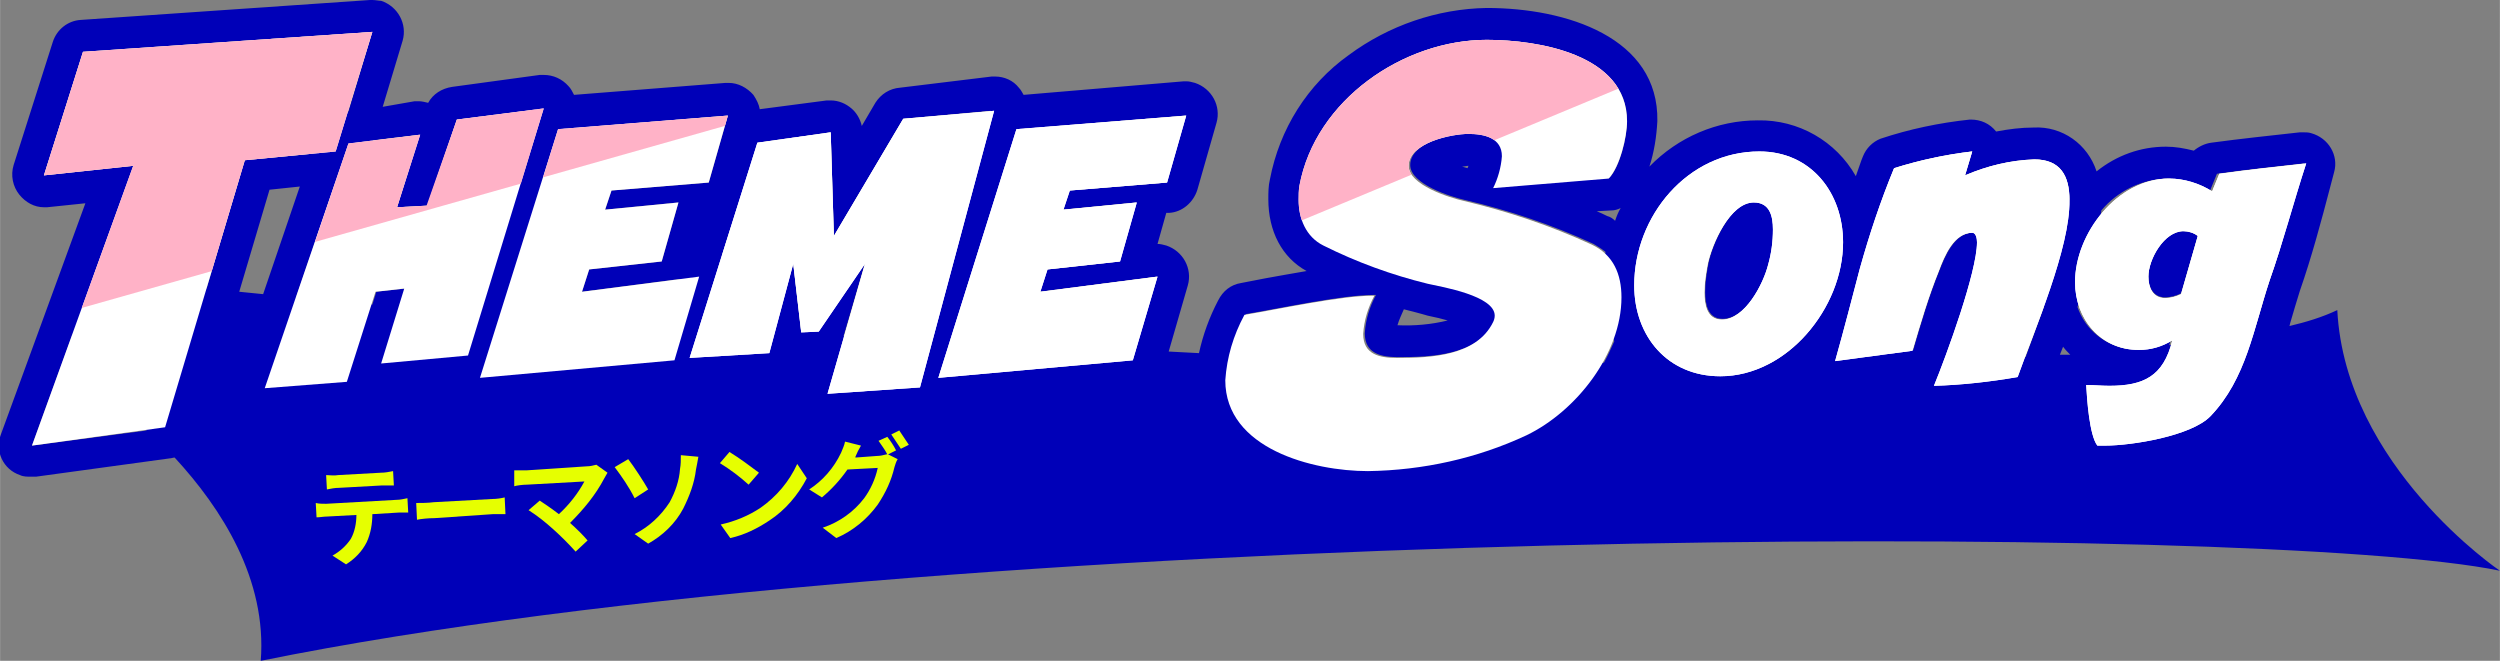
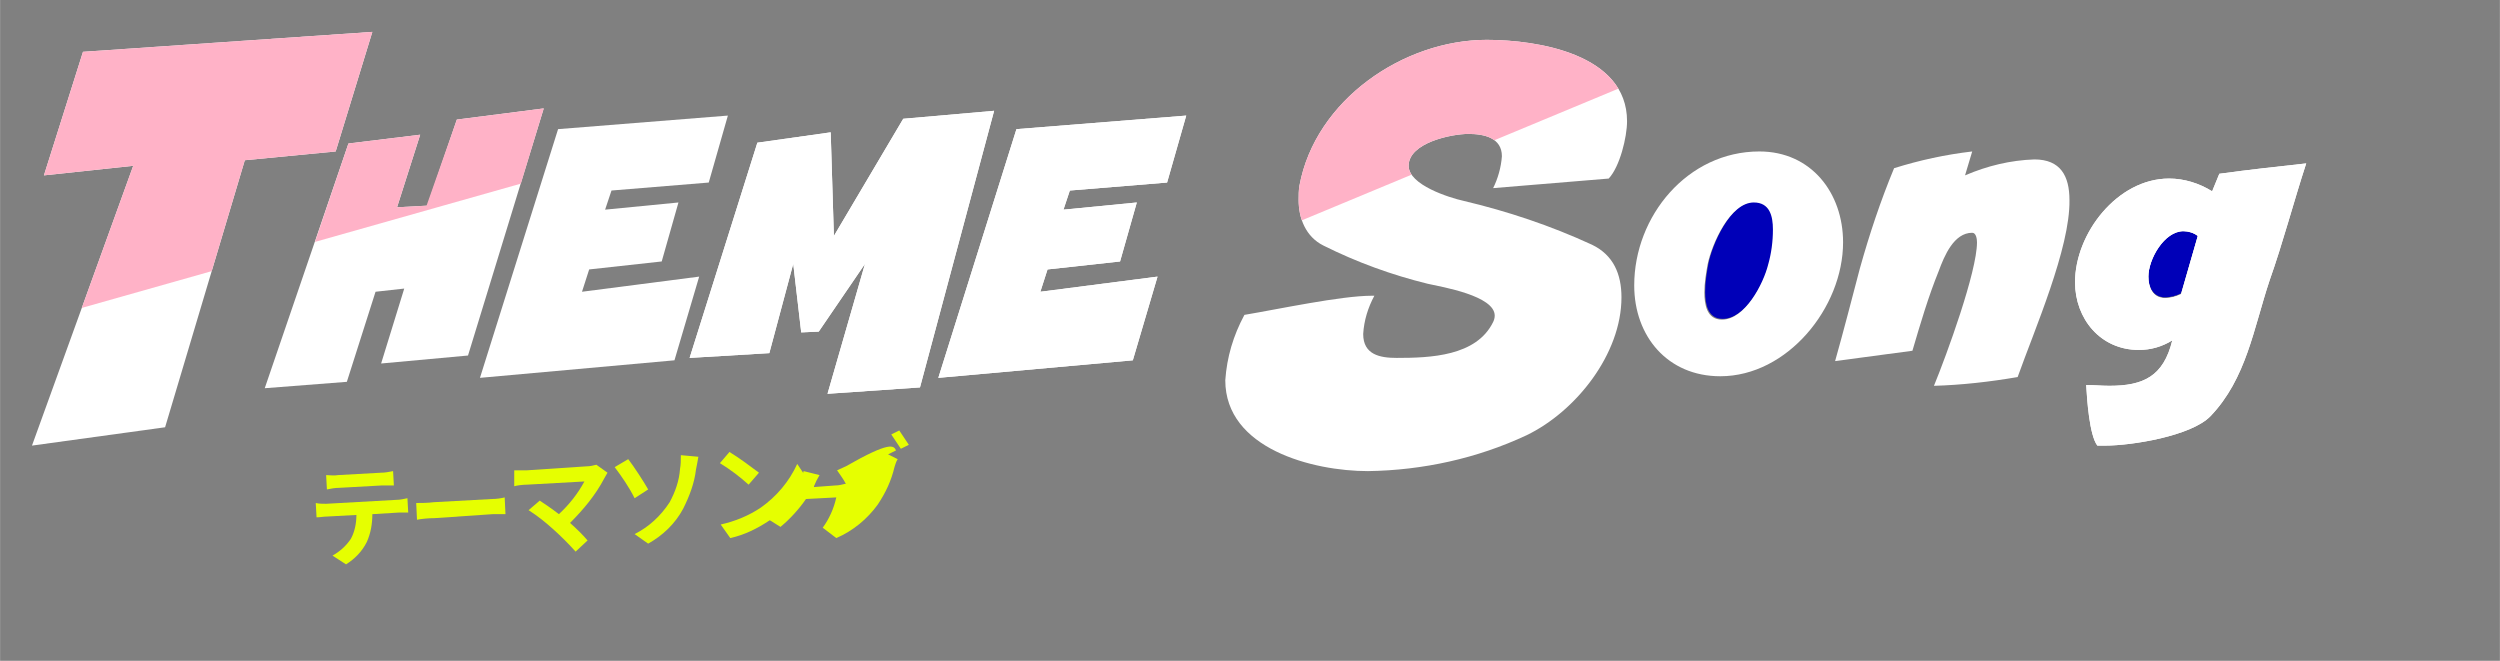
<svg xmlns="http://www.w3.org/2000/svg" xmlns:xlink="http://www.w3.org/1999/xlink" version="1.1" x="0px" y="0px" viewBox="0 0 313.6 82.9" style="enable-background:new 0 0 313.6 82.9;" xml:space="preserve" width="314" height="83">
  <rect x="0" y="0" width="313.6" height="82.9" fill="#808080" stroke="none" />
  <style type="text/css">
	.st0{fill:#0000B8;}
	.st1{fill:#FFFFFF;}
	.st2{fill:#E6FF00;}
	.st3{clip-path:url(#SVGID_2_);}
	.st4{fill:#FFB2C7;}
	.st5{clip-path:url(#SVGID_4_);}
	.st6{clip-path:url(#SVGID_6_);}
	.st7{clip-path:url(#SVGID_8_);}
</style>
-   <path class="st0" d="M293.2,38.9c-1.9,0.9-3.9,1.5-6,2c0-0.1,0.1-0.3,0.1-0.4c0.4-1.4,0.8-2.7,1.2-4c1.5-4.3,2.7-8.8,3.8-13l0.5-1.9  c0.6-2.1-0.7-4.3-2.9-4.9c-0.3-0.1-0.7-0.1-1-0.1c-0.1,0-0.3,0-0.4,0c-3.6,0.4-7.4,0.8-11.1,1.3c-0.8,0.1-1.6,0.5-2.2,1  c-1.2-0.3-2.3-0.5-3.5-0.5c-3.2,0-6.2,1.1-8.7,3.1c-1.1-3.4-4.3-5.7-7.9-5.5c-1.6,0-3.1,0.2-4.7,0.5c-0.8-1-1.9-1.5-3.2-1.5h-0.1  c-3.8,0.4-7.6,1.2-11.2,2.4c-1,0.4-1.8,1.2-2.2,2.2l-0.2,0.5l-0.7,2c-2.5-4.4-7.2-7.1-12.3-7c-5.1,0-10,2.1-13.6,5.8  c0.6-1.8,0.9-3.8,1-5.7C208.1,4.7,196.5,1,186.5,1c-6.2,0.1-12.3,2.2-17.3,5.9c-5.2,3.7-8.7,9.3-9.9,15.6c-0.2,0.8-0.2,1.7-0.2,2.5  c0,4,1.7,7.3,4.8,9c-1.7,0.3-3.5,0.6-5.1,0.9l-3.1,0.6c-1.3,0.2-2.3,1-2.9,2.2c-1.1,2.1-1.9,4.3-2.4,6.6l-3.8-0.2l2.4-8.3  c0.6-2.1-0.6-4.3-2.7-5c-0.4-0.1-0.7-0.2-1.1-0.2l1.1-3.9h0.4c1.6-0.1,3-1.3,3.5-2.9l2.4-8.4c0.6-2.1-0.6-4.3-2.7-5  c-0.4-0.1-0.7-0.2-1.1-0.2h-0.3l-20.1,1.7c-0.2-0.3-0.3-0.6-0.6-0.9c-0.7-0.9-1.8-1.4-3-1.4c-0.1,0-0.3,0-0.4,0L112.9,11  c-1.3,0.1-2.4,0.8-3.1,1.9l-1.7,2.9c-0.2-0.9-0.7-1.7-1.3-2.2c-0.7-0.6-1.6-1-2.6-1c-0.2,0-0.4,0-0.5,0l-8.4,1.1  c-0.1-0.6-0.4-1.2-0.8-1.8c-0.8-0.9-1.9-1.5-3.1-1.5H91l-19,1.5c-0.2-0.4-0.4-0.8-0.7-1.1c-0.8-0.9-1.9-1.4-3.1-1.4  c-0.2,0-0.3,0-0.5,0l-11,1.5c-1.3,0.2-2.4,0.9-3,2c-0.4-0.1-0.8-0.2-1.2-0.2h-0.5L48,13.4l2.5-8.3c0.6-2.1-0.6-4.3-2.7-5  C47.5,0.1,47.1,0,46.7,0h-0.3L10.1,2.5c-1.6,0.1-3,1.2-3.5,2.8L1.7,20.7c-0.4,1.3-0.1,2.7,0.7,3.7C3.2,25.4,4.3,26,5.5,26h0.4  l4.8-0.5l-10.6,29c-0.8,2.1,0.3,4.4,2.4,5.1c0.4,0.2,0.9,0.2,1.4,0.2c0.2,0,0.4,0,0.6,0l16.8-2.3c0.2,0,0.4-0.1,0.6-0.1  c5.9,6.4,11.6,15.3,10.8,25.5c85.8-17.4,251.7-17.4,280.9-11.3C313.6,71.6,294.2,58.5,293.2,38.9z M271.8,22.4  c1.9,0.1,3.8,0.6,5.4,1.6l0.9-2.2c3.6-0.5,7.3-0.9,10.9-1.3c-1.4,4.9-2.6,9.9-4.3,14.7c-0.7,2.2-1.3,4.4-2,6.6  c-3.1,0.6-6.6,1.1-10.6,1.5c0.1-0.2,0.1-0.4,0.2-0.6c-0.6,0.3-1.2,0.6-1.8,0.8c-1.1,0.1-2.2,0.2-3.4,0.3c-3-0.4-5.5-2.4-6.5-5.3  c1.5-3.9,2.5-8,3-12.1C265.6,24,268.6,22.5,271.8,22.4z M258.4,44.5l0.4-1c0.3,0.4,0.6,0.7,0.9,1H258.4z M237.6,21.1  c3.2-1,6.4-1.7,9.8-2.1l-0.9,3c2.8-1.2,5.7-1.9,8.7-2c3.2,0,4.4,2,4.4,5c-2.3,3-3.6,6.6-3.6,10.4c0,1,0.1,2.1,0.4,3.1  c-0.8,2.2-1.6,4.4-2.3,6.3c-3.3,0.2-6.7,0.3-10.2,0.4c1.8-4.8,4.2-11.9,4.2-14.8c0-0.4-0.1-1.2-0.6-1.2c-2.3,0-3.5,2.9-4.2,4.7  c-1.3,3.2-2.3,6.6-3.3,10l-9.7,1.3l0.6-2.1c2.8-3.6,4.3-8.1,4.4-12.7c0-0.8-0.1-1.6-0.2-2.4C235.8,25.8,236.7,23.4,237.6,21.1z   M220.6,19.1c5.5,0,9.2,3.8,10.2,8.7c-0.5,1.6-1,3.2-1.4,4.8c-0.7,2.7-1.5,5.5-2.2,8.2l-0.1,0.5c-1.4,1.8-3.1,3.2-5.1,4.3  c-3.9,0-7.9,0-12,0c-1.3-0.8-2.3-1.9-3.1-3.2c0.5-1.7,0.8-3.5,0.8-5.2c0.1-2.3-0.5-4.6-1.8-6.6C207.9,24.2,213.5,19.1,220.6,19.1  L220.6,19.1z M201.6,27.1c-0.4-0.2-0.8-0.4-1.3-0.6l1.8-0.1c0.4,0,0.8-0.1,1.2-0.3c-0.3,0.5-0.5,1-0.7,1.6  C202.3,27.4,202,27.2,201.6,27.1L201.6,27.1z M156.3,39.4c4.2-0.7,12.1-2.4,16-2.4h0.3c-0.8,1.5-1.3,3.1-1.4,4.8c0,2.6,2.1,3,4.2,3  c4.2,0,10-0.2,12.1-4.5c0.1-0.2,0.2-0.5,0.2-0.8c0-2.5-6.6-3.6-8.4-4c-4.5-1.1-8.9-2.7-13.1-4.8c-2.2-1.1-3.1-3.4-3.1-5.7  c0-0.6,0-1.2,0.1-1.8C165,12.5,176.1,5,186.5,5c6.4,0,17.6,1.8,17.6,10.2c0,2-0.9,5.7-2.2,7.1l-14.4,1.2c0.6-1.2,1-2.6,1.1-4  c0-2.3-2.2-2.8-4.2-2.8c-2.1,0-7.5,1.1-7.5,4c0,2.4,5.1,4,6.9,4.4c5.5,1.3,10.9,3.1,16.1,5.5c0.5,0.3,1,0.6,1.5,1  c-0.3,1.4-0.4,2.8-0.4,4.2c0,2.4,0.5,4.8,1.5,7c-0.4,0.9-0.8,1.8-1.3,2.7c-15-0.2-30.8-0.6-46.8-1.2C154.9,42.7,155.5,41,156.3,39.4  z M175.3,40.8c0.2-0.7,0.5-1.3,0.8-2c0.8,0.2,1.6,0.4,2.3,0.6l0.7,0.2c1,0.2,1.8,0.4,2.5,0.6C179.6,40.7,177.4,40.9,175.3,40.8  L175.3,40.8z M184.2,20.8c0,0.1-0.1,0.2-0.1,0.3l-0.7-0.2C183.7,20.9,184,20.8,184.2,20.8L184.2,20.8z M148.7,14.5l-2.4,8.4l-12.2,1  l-0.8,2.4l9.2-0.9l-2.1,7.4l-9.1,1l-0.9,2.8l14.7-1.9l-2.7,9.3c-7.2-0.3-14.4-0.6-21.5-1l7.2-26.8L148.7,14.5z M104.2,16.6l0.4,13  l8.7-14.7l11-1c-0.3,0.4-0.5,0.7-0.6,1.2L115,42.7l-9.2-0.5l2.7-9.2l-5.8,8.5l-2.2,0.1l-1-8.6l-2.4,8.7L90,41.2l1.6-5.4  c0.4-1.3,0.1-2.7-0.8-3.7c-0.1-0.1-0.1-0.1-0.2-0.2l4.5-14L104.2,16.6z M91.3,14.5l-2.4,8.4l-12.2,1l-0.8,2.4l9.2-0.9L83,32.8  l-9.1,1L73,36.6L85.3,35l-1.8,5.8c-6.6-0.4-12.9-0.9-19-1.3l7.2-23.4L91.3,14.5z M52.6,16.9L49.8,26l3.8-0.2L57.3,15l9.6-1.2  c-0.3,0.4-0.6,0.8-0.7,1.3l-7.5,24l-8.6-0.7l0.7-2.2l-3.6,0.4l-0.5,1.6l-9.6-0.8L42,23.1h0.5c1.6-0.2,3-1.3,3.5-2.9l0.8-2.6  L52.6,16.9z M30,36.6l3.8-12.8l3.8-0.4L33,36.9L30,36.6z M5.5,22l4.9-15.5L46.7,4l-3,10l-0.5,0.1c-1.5,0.2-2.8,1.2-3.3,2.7L39,19.3  l-8.3,0.8l-4.8,16.1c-2.7-0.3-5.2-0.5-7.5-0.8c-3.2-1.5-5.3-1.5-6.7-0.7l5.1-13.9L5.5,22z M4,55.9l5.1-14c0.1,1.8,0.3,3.5,0.7,5.3  c3.1,2,6,4.3,8.6,6.8L4,55.9z" />
  <path class="st0" d="M216.1,40c2.9,0,5.2-4.5,5.8-6.9c0.4-1.4,0.6-2.9,0.6-4.4c0-1.6-0.5-3.4-2.4-3.4c-3,0-5.3,5.3-5.8,7.8  c-0.2,1.1-0.4,2.3-0.4,3.5C213.9,38.1,214.2,40,216.1,40z" />
  <path class="st0" d="M271.6,37.3c0.7,0,1.4-0.2,2-0.5l2.1-7.2c-0.5-0.4-1.2-0.6-1.8-0.6c-2.4,0-4.4,3.5-4.4,5.7  C269.5,36,270.1,37.3,271.6,37.3z" />
  <path class="st1" d="M46.7,4l-4.6,15l-11.4,1.1l-10,33.5L4,55.9l12.7-35.1L5.5,22l4.9-15.5L46.7,4z" />
  <path class="st1" d="M68.2,13.6l-9.5,31l-10.9,1l2.9-9.4l-3.6,0.4l-3.6,11.3l-10.3,0.8L43.7,18l9-1.1L49.8,26l3.8-0.2L57.3,15  L68.2,13.6z" />
  <path class="st1" d="M91.3,14.5l-2.4,8.4l-12.2,1l-0.8,2.4l9.2-0.9L83,32.8l-9.1,1L73,36.6l14.7-1.9l-3.1,10.5l-24.4,2.2L70,16.2  L91.3,14.5z" />
  <path class="st1" d="M124.7,13.9l-9.3,34.7l-11.6,0.8l4.7-16.3l-5.8,8.5l-2.2,0.1l-1-8.6l-3,11.2l-10,0.6L95,17.9l9.2-1.3l0.4,13  l8.7-14.7L124.7,13.9z" />
  <path class="st1" d="M148.8,14.5l-2.4,8.4l-12.2,1l-0.8,2.4l9.2-0.9l-2.1,7.4l-9.1,1l-0.9,2.8l14.7-1.9l-3.1,10.5l-24.4,2.2  l9.8-31.2L148.8,14.5z" />
  <path class="st1" d="M201.8,22.4l-14.5,1.2c0.6-1.2,1-2.6,1.1-4c0-2.3-2.2-2.8-4.2-2.8c-2.1,0-7.5,1.1-7.5,4c0,2.4,5.1,4,6.9,4.4  c5.5,1.3,10.9,3.1,16.1,5.5c2.7,1.3,3.7,3.7,3.7,6.6c0,7.1-5.7,14.3-11.9,17.3c-6.2,2.9-13,4.4-19.9,4.5c-6.9,0-17.9-2.8-17.9-11.4  c0.2-2.9,1-5.6,2.4-8.2c4.2-0.7,12.1-2.4,16-2.4h0.3c-0.8,1.5-1.3,3.1-1.4,4.8c0,2.6,2.1,3,4.2,3c4.2,0,10-0.2,12.1-4.5  c0.1-0.2,0.2-0.5,0.2-0.8c0-2.5-6.6-3.6-8.4-4c-4.5-1.1-8.9-2.7-13.1-4.8c-2.2-1.1-3.1-3.4-3.1-5.7c0-0.6,0-1.2,0.1-1.8  C165,12.5,176.1,5,186.5,5c6.4,0,17.6,1.8,17.6,10.2C204.1,17.2,203.2,20.9,201.8,22.4z" />
  <path class="st1" d="M215.8,47.2c-6.6,0-10.8-5-10.8-11.4c0-8.7,6.7-16.8,15.7-16.8c6.5,0,10.5,5.2,10.5,11.4  C231.2,38.6,224.2,47.2,215.8,47.2z M220,25.4c-3,0-5.3,5.3-5.8,7.8c-0.2,1.1-0.4,2.3-0.4,3.5c0,1.5,0.3,3.4,2.2,3.4  c2.9,0,5.2-4.5,5.8-6.9c0.4-1.4,0.6-2.9,0.6-4.4C222.4,27.1,222,25.4,220,25.4z" />
  <path class="st1" d="M253.1,47.3c-3.5,0.6-7,1-10.5,1.1c1.6-3.9,5.4-14.3,5.4-18c0-0.4-0.1-1.2-0.6-1.2c-2.3,0-3.5,2.9-4.2,4.8  c-1.3,3.2-2.3,6.6-3.3,10l-9.7,1.3c1.1-3.9,2.1-7.8,3.1-11.6c1.2-4.3,2.6-8.5,4.3-12.6c3.2-1,6.4-1.7,9.8-2.1l-0.9,3  c2.8-1.2,5.7-1.9,8.7-2c3.3,0,4.4,2.1,4.4,5.1C259.7,31.1,255.2,41.4,253.1,47.3z" />
  <path class="st1" d="M284.7,35.2c-2,6-2.9,12.3-7.4,17c-2.4,2.5-9.9,3.7-13.2,3.7c-0.3,0-0.7,0-1,0c-1-1.3-1.3-5.8-1.4-7.6  c1,0,1.9,0.1,2.9,0.1c4.3,0,6.8-1.2,7.9-5.7c-1.3,0.8-2.7,1.2-4.2,1.2c-4.8,0-8-3.9-8-8.5c0-6.1,5.3-13,11.8-13  c1.9,0,3.8,0.6,5.4,1.6l0.9-2.2c3.6-0.5,7.3-0.9,10.9-1.3C287.7,25.4,286.4,30.4,284.7,35.2z M275.7,29.6c-0.5-0.4-1.2-0.6-1.8-0.6  c-2.4,0-4.4,3.5-4.4,5.7c0,1.3,0.5,2.7,2.1,2.7c0.7,0,1.4-0.2,2-0.5L275.7,29.6z" />
  <path class="st2" d="M40.9,63.2l8.9-0.5c0.4,0,0.8-0.1,1.3-0.2l0.1,1.8c-0.3,0-0.8,0-1.2,0l-3.3,0.2c0,1.2-0.2,2.4-0.7,3.5  c-0.6,1.2-1.5,2.1-2.6,2.8l-1.7-1.1c0.9-0.5,1.7-1.2,2.3-2.1c0.5-0.9,0.7-2,0.7-3L41,64.8c-0.4,0-0.9,0.1-1.3,0.1l-0.1-1.8  C40,63.2,40.5,63.2,40.9,63.2z M42.4,59.6l5.4-0.3c0.5,0,1-0.1,1.5-0.2l0.1,1.8c-0.5,0-1,0-1.5,0l-5.4,0.3c-0.5,0-1,0.1-1.5,0.2  l-0.1-1.8C41.4,59.6,41.9,59.7,42.4,59.6z" />
  <path class="st2" d="M54.4,63l7.3-0.4c0.6,0,1.2-0.1,1.6-0.2l0.1,2.1c-0.3,0-1,0-1.6,0L54.5,65c-0.8,0-1.7,0.1-2.2,0.2l-0.1-2.1  C52.7,63.1,53.7,63.1,54.4,63z" />
  <path class="st2" d="M75.8,60c-1.1,2.1-2.6,3.9-4.3,5.6c0.8,0.7,1.7,1.6,2.2,2.2l-1.5,1.4c-0.9-1-1.8-1.9-2.8-2.8  c-1-0.9-2-1.7-3.1-2.4l1.4-1.2c0.6,0.4,1.5,1,2.4,1.7c1.3-1.2,2.4-2.6,3.2-4.1l-7.2,0.4c-0.5,0-1.3,0.1-1.6,0.2L64.5,59  c0.5,0,1,0,1.6,0l7.5-0.5c0.4,0,0.8-0.1,1.2-0.2l1.4,1C76.1,59.5,75.9,59.8,75.8,60z" />
  <path class="st2" d="M81.3,61.4l-1.7,1.1c-0.7-1.4-1.6-2.7-2.5-3.9l1.7-1C79.5,58.5,80.8,60.5,81.3,61.4z M84,63  c0.7-1.3,1.2-2.7,1.3-4.2c0.1-0.5,0.1-1.1,0.1-1.7l2.2,0.2c-0.1,0.5-0.2,1.2-0.3,1.6c-0.2,1.7-0.8,3.3-1.6,4.9  c-1,1.9-2.6,3.4-4.4,4.4L79.6,67C81.4,66.1,82.9,64.7,84,63z" />
  <path class="st2" d="M95.2,59.3l-1.3,1.5c-1.1-1-2.3-1.9-3.6-2.7l1.2-1.4C92.8,57.5,94,58.4,95.2,59.3z M95.4,63.7  c2-1.4,3.6-3.3,4.6-5.5l1.2,1.8c-1.1,2.1-2.7,4-4.7,5.3c-1.5,1-3.1,1.8-4.9,2.2l-1.2-1.7C92.2,65.4,93.9,64.7,95.4,63.7z" />
-   <path class="st2" d="M112.4,56.5l-1,0.5l1.2,0.6c-0.2,0.3-0.3,0.7-0.4,1c-0.4,1.7-1.1,3.2-2.1,4.7c-1.3,1.8-3.1,3.3-5.2,4.2  l-1.7-1.3c2.1-0.7,3.9-2,5.2-3.7c0.8-1.1,1.4-2.4,1.7-3.8l-3.8,0.2c-0.9,1.3-2,2.5-3.2,3.5l-1.6-1c1.7-1.1,3.1-2.7,4-4.6  c0.2-0.5,0.4-0.9,0.5-1.4l2,0.5c-0.3,0.5-0.5,0.9-0.7,1.4v0.1l2.7-0.2c0.4,0,0.8-0.1,1.2-0.2h0.1c-0.3-0.6-0.7-1.1-1.1-1.7l1.1-0.5  C111.7,55.3,112.1,55.9,112.4,56.5z M114,55.8l-1,0.5c-0.4-0.6-0.8-1.2-1.2-1.8l1-0.5C113.2,54.6,113.6,55.2,114,55.8L114,55.8z" />
+   <path class="st2" d="M112.4,56.5l-1,0.5l1.2,0.6c-0.2,0.3-0.3,0.7-0.4,1c-0.4,1.7-1.1,3.2-2.1,4.7c-1.3,1.8-3.1,3.3-5.2,4.2  l-1.7-1.3c0.8-1.1,1.4-2.4,1.7-3.8l-3.8,0.2c-0.9,1.3-2,2.5-3.2,3.5l-1.6-1c1.7-1.1,3.1-2.7,4-4.6  c0.2-0.5,0.4-0.9,0.5-1.4l2,0.5c-0.3,0.5-0.5,0.9-0.7,1.4v0.1l2.7-0.2c0.4,0,0.8-0.1,1.2-0.2h0.1c-0.3-0.6-0.7-1.1-1.1-1.7l1.1-0.5  C111.7,55.3,112.1,55.9,112.4,56.5z M114,55.8l-1,0.5c-0.4-0.6-0.8-1.2-1.2-1.8l1-0.5C113.2,54.6,113.6,55.2,114,55.8L114,55.8z" />
  <g>
    <defs>
      <polygon id="SVGID_1_" points="46.7,4 42.1,19 30.7,20.1 20.7,53.6 4,55.9 16.7,20.8 5.5,22 10.4,6.5   " />
    </defs>
    <clipPath id="SVGID_2_">
      <use xlink:href="#SVGID_1_" style="overflow:visible;" />
    </clipPath>
    <g class="st3">
      <polygon class="st4" points="0.1,41.5 106.8,11.3 95.1,-24.4 -8.1,-11.1   " />
    </g>
  </g>
  <g>
    <defs>
      <polygon id="SVGID_3_" points="68.2,13.6 58.8,44.5 47.8,45.5 50.8,36.2 47.2,36.6 43.6,47.9 33.3,48.6 43.7,18 52.7,16.9    49.8,26 53.5,25.8 57.3,15   " />
    </defs>
    <clipPath id="SVGID_4_">
      <use xlink:href="#SVGID_3_" style="overflow:visible;" />
    </clipPath>
    <g class="st5">
      <polygon class="st4" points="0.1,41.5 106.8,11.3 95.1,-24.4 -8.1,-11.1   " />
    </g>
  </g>
  <g>
    <defs>
      <polygon id="SVGID_5_" points="91.3,14.5 88.9,22.8 76.7,23.9 75.9,26.3 85.1,25.4 83,32.8 73.9,33.8 73,36.6 87.7,34.7    84.6,45.2 60.3,47.4 70,16.2   " />
    </defs>
    <clipPath id="SVGID_6_">
      <use xlink:href="#SVGID_5_" style="overflow:visible;" />
    </clipPath>
    <g class="st6">
-       <polygon class="st4" points="0.1,41.5 106.8,11.3 95.1,-24.4 -8.1,-11.1   " />
-     </g>
+       </g>
  </g>
  <path class="st1" d="M124.7,13.9l-9.3,34.7l-11.6,0.8l4.7-16.3l-5.8,8.5l-2.2,0.1l-1-8.6l-3,11.2l-10,0.6L95,17.9l9.2-1.3l0.4,13  l8.7-14.7L124.7,13.9z" />
  <path class="st1" d="M148.8,14.5l-2.4,8.4l-12.2,1l-0.8,2.4l9.2-0.9l-2.1,7.4l-9.1,1l-0.9,2.8l14.7-1.9l-3.1,10.5l-24.4,2.2  l9.8-31.2L148.8,14.5z" />
  <g>
    <defs>
      <path id="SVGID_7_" d="M201.8,22.4l-14.5,1.2c0.6-1.2,1-2.6,1.1-4c0-2.3-2.2-2.8-4.2-2.8c-2.1,0-7.5,1.1-7.5,4    c0,2.4,5.1,4,6.9,4.4c5.5,1.3,10.9,3.1,16.1,5.5c2.7,1.3,3.7,3.7,3.7,6.6c0,7.1-5.7,14.3-11.9,17.3c-6.2,2.9-13,4.4-19.9,4.5    c-6.9,0-17.9-2.8-17.9-11.4c0.2-2.9,1-5.6,2.4-8.2c4.2-0.7,12.1-2.4,16-2.4h0.3c-0.8,1.5-1.3,3.1-1.4,4.8c0,2.6,2.1,3,4.2,3    c4.2,0,10-0.2,12.1-4.5c0.1-0.2,0.2-0.5,0.2-0.8c0-2.5-6.6-3.6-8.4-4c-4.5-1.1-8.9-2.7-13.1-4.8c-2.2-1.1-3.1-3.4-3.1-5.7    c0-0.6,0-1.2,0.1-1.8C165,12.5,176.1,5,186.5,5c6.4,0,17.6,1.8,17.6,10.2C204.1,17.2,203.2,20.9,201.8,22.4z" />
    </defs>
    <clipPath id="SVGID_8_">
      <use xlink:href="#SVGID_7_" style="overflow:visible;" />
    </clipPath>
    <g class="st7">
      <polygon class="st4" points="153.3,31.8 211,7.8 192.1,-5.5 153.3,2.1   " />
    </g>
  </g>
-   <path class="st1" d="M215.8,47.2c-6.6,0-10.8-5-10.8-11.4c0-8.7,6.7-16.8,15.7-16.8c6.5,0,10.5,5.2,10.5,11.4  C231.2,38.6,224.2,47.2,215.8,47.2z M220,25.4c-3,0-5.3,5.3-5.8,7.8c-0.2,1.1-0.4,2.3-0.4,3.5c0,1.5,0.3,3.4,2.2,3.4  c2.9,0,5.2-4.5,5.8-6.9c0.4-1.4,0.6-2.9,0.6-4.4C222.4,27.1,222,25.4,220,25.4z" />
-   <path class="st1" d="M253.1,47.3c-3.5,0.6-7,1-10.5,1.1c1.6-3.9,5.4-14.3,5.4-18c0-0.4-0.1-1.2-0.6-1.2c-2.3,0-3.5,2.9-4.2,4.8  c-1.3,3.2-2.3,6.6-3.3,10l-9.7,1.3c1.1-3.9,2.1-7.8,3.1-11.6c1.2-4.3,2.6-8.5,4.3-12.6c3.2-1,6.4-1.7,9.8-2.1l-0.9,3  c2.8-1.2,5.7-1.9,8.7-2c3.3,0,4.4,2.1,4.4,5.1C259.7,31.1,255.2,41.4,253.1,47.3z" />
  <path class="st1" d="M284.7,35.2c-2,6-2.9,12.3-7.4,17c-2.4,2.5-9.9,3.7-13.2,3.7c-0.3,0-0.7,0-1,0c-1-1.3-1.3-5.8-1.4-7.6  c1,0,1.9,0.1,2.9,0.1c4.3,0,6.8-1.2,7.9-5.7c-1.3,0.8-2.7,1.2-4.2,1.2c-4.8,0-8-3.9-8-8.5c0-6.1,5.3-13,11.8-13  c1.9,0,3.8,0.6,5.4,1.6l0.9-2.2c3.6-0.5,7.3-0.9,10.9-1.3C287.7,25.4,286.4,30.4,284.7,35.2z M275.7,29.6c-0.5-0.4-1.2-0.6-1.8-0.6  c-2.4,0-4.4,3.5-4.4,5.7c0,1.3,0.5,2.7,2.1,2.7c0.7,0,1.4-0.2,2-0.5L275.7,29.6z" />
</svg>